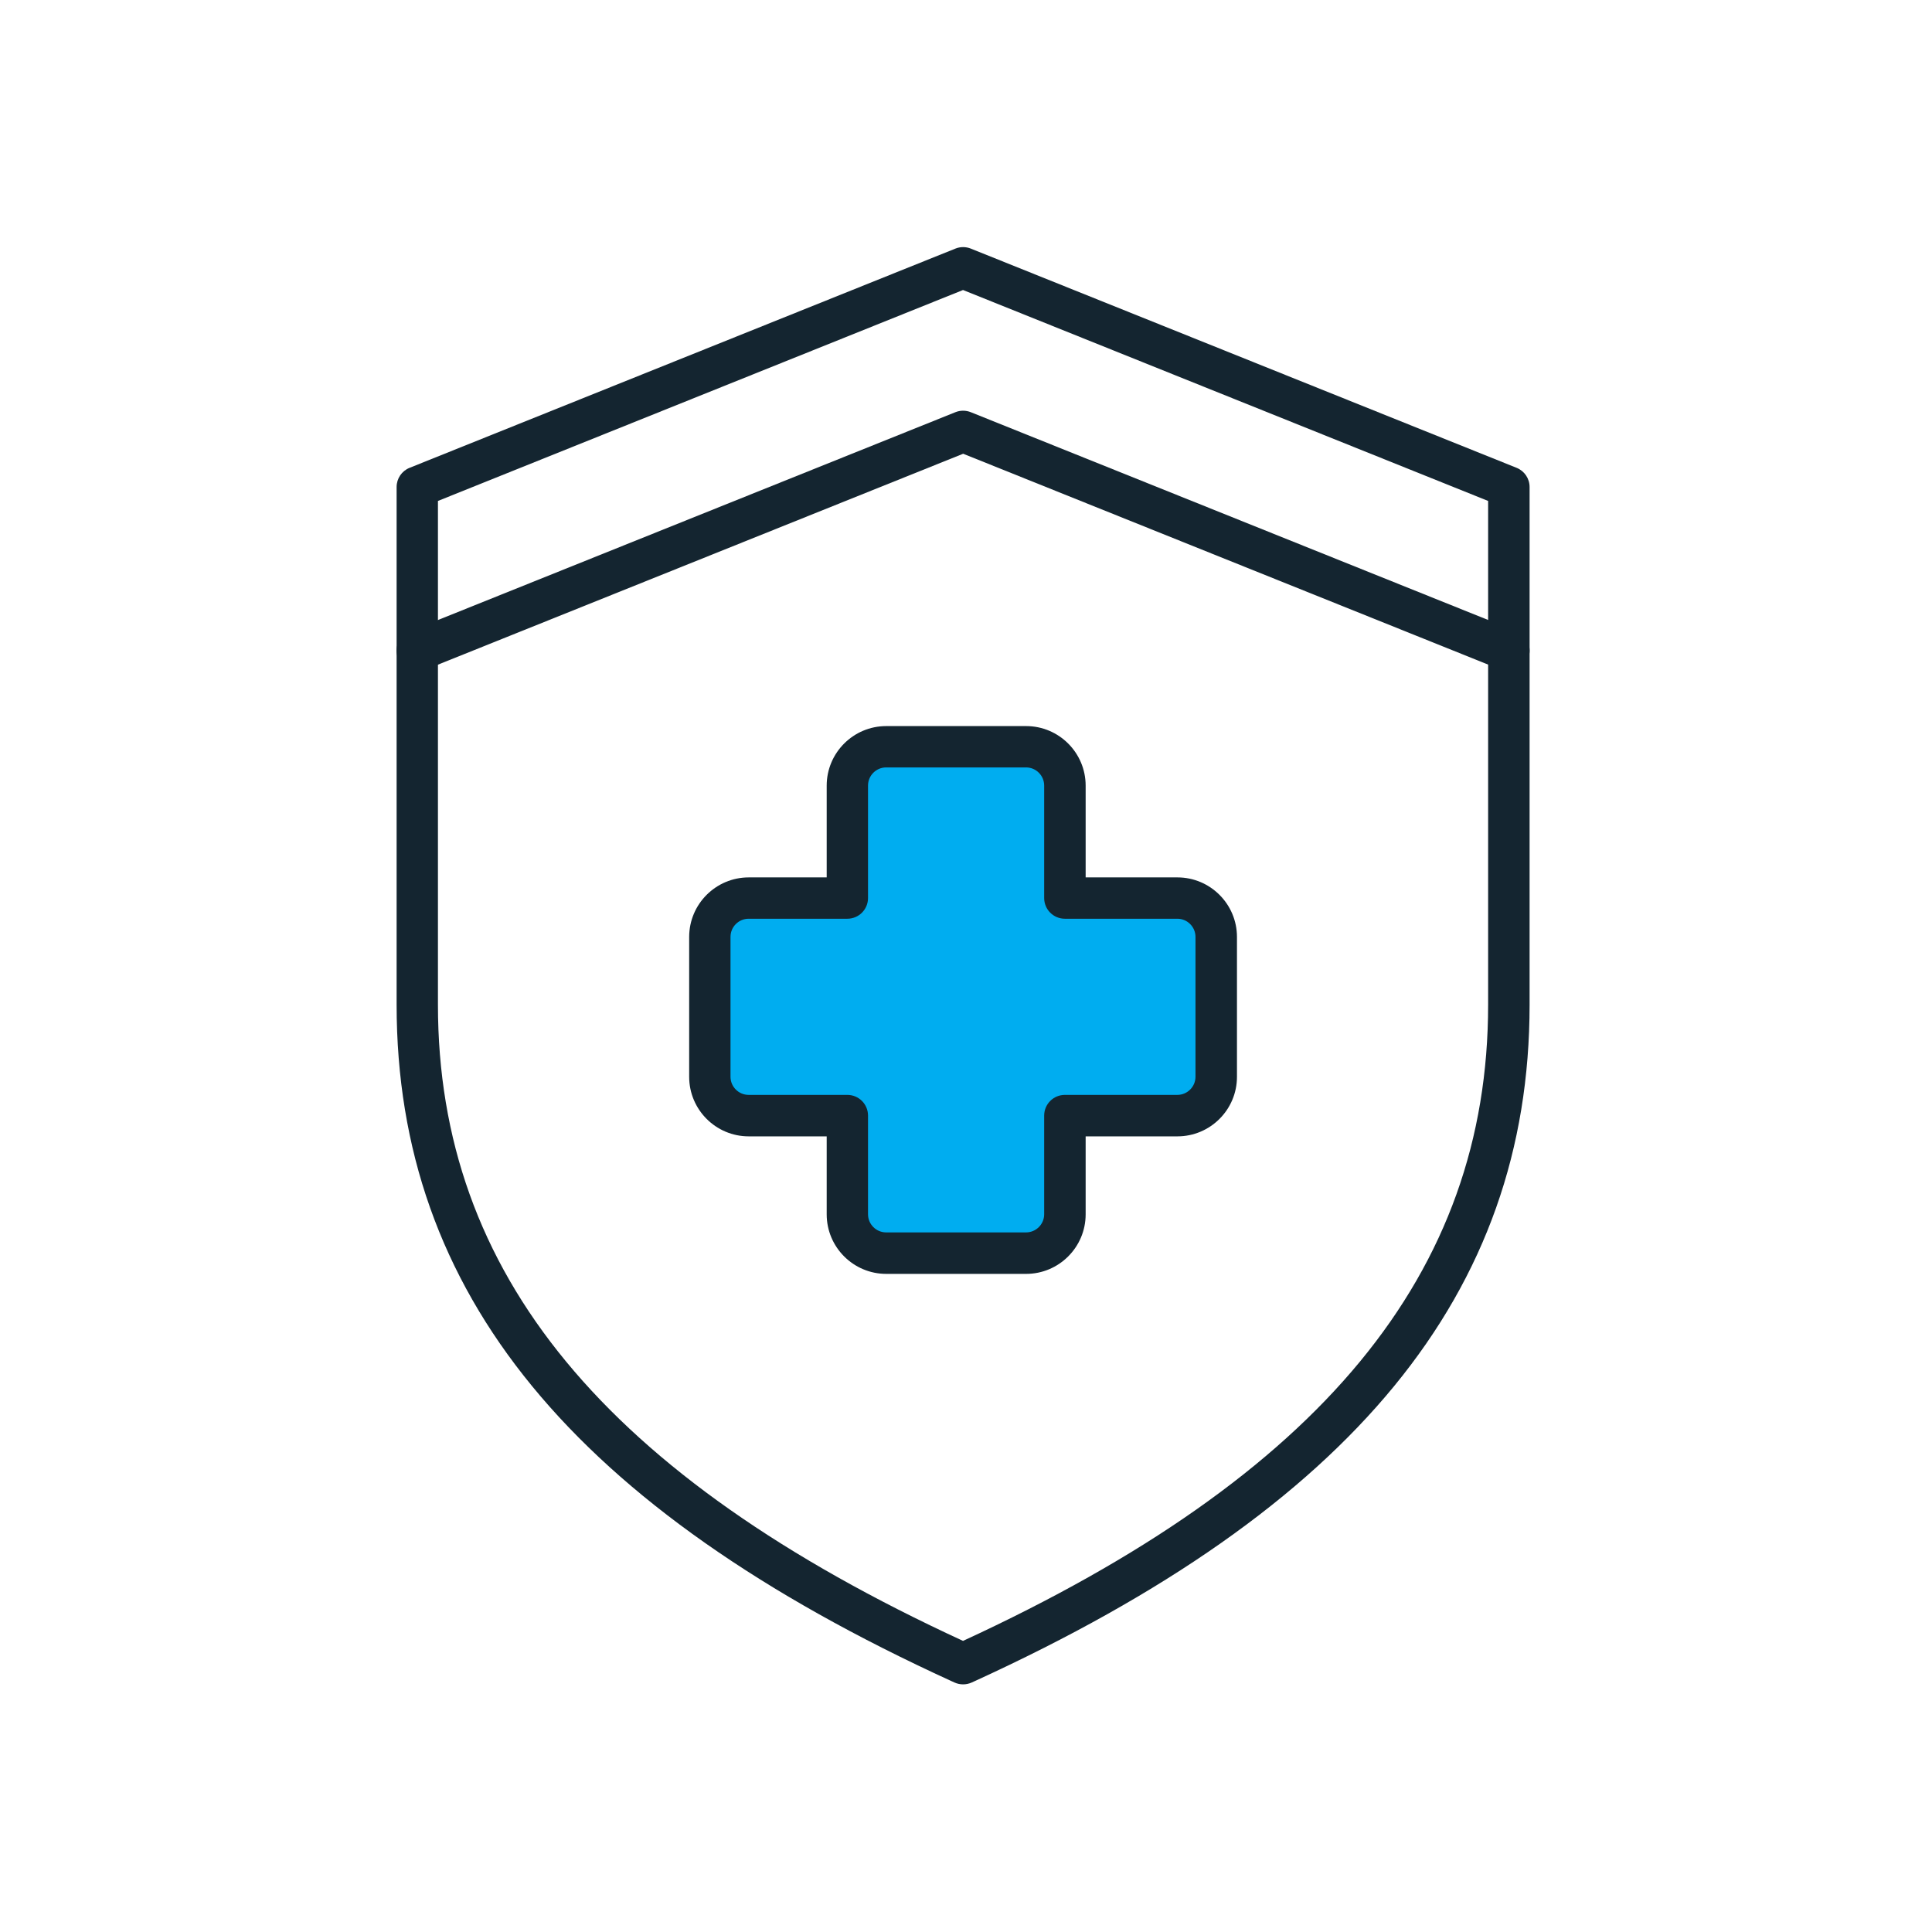
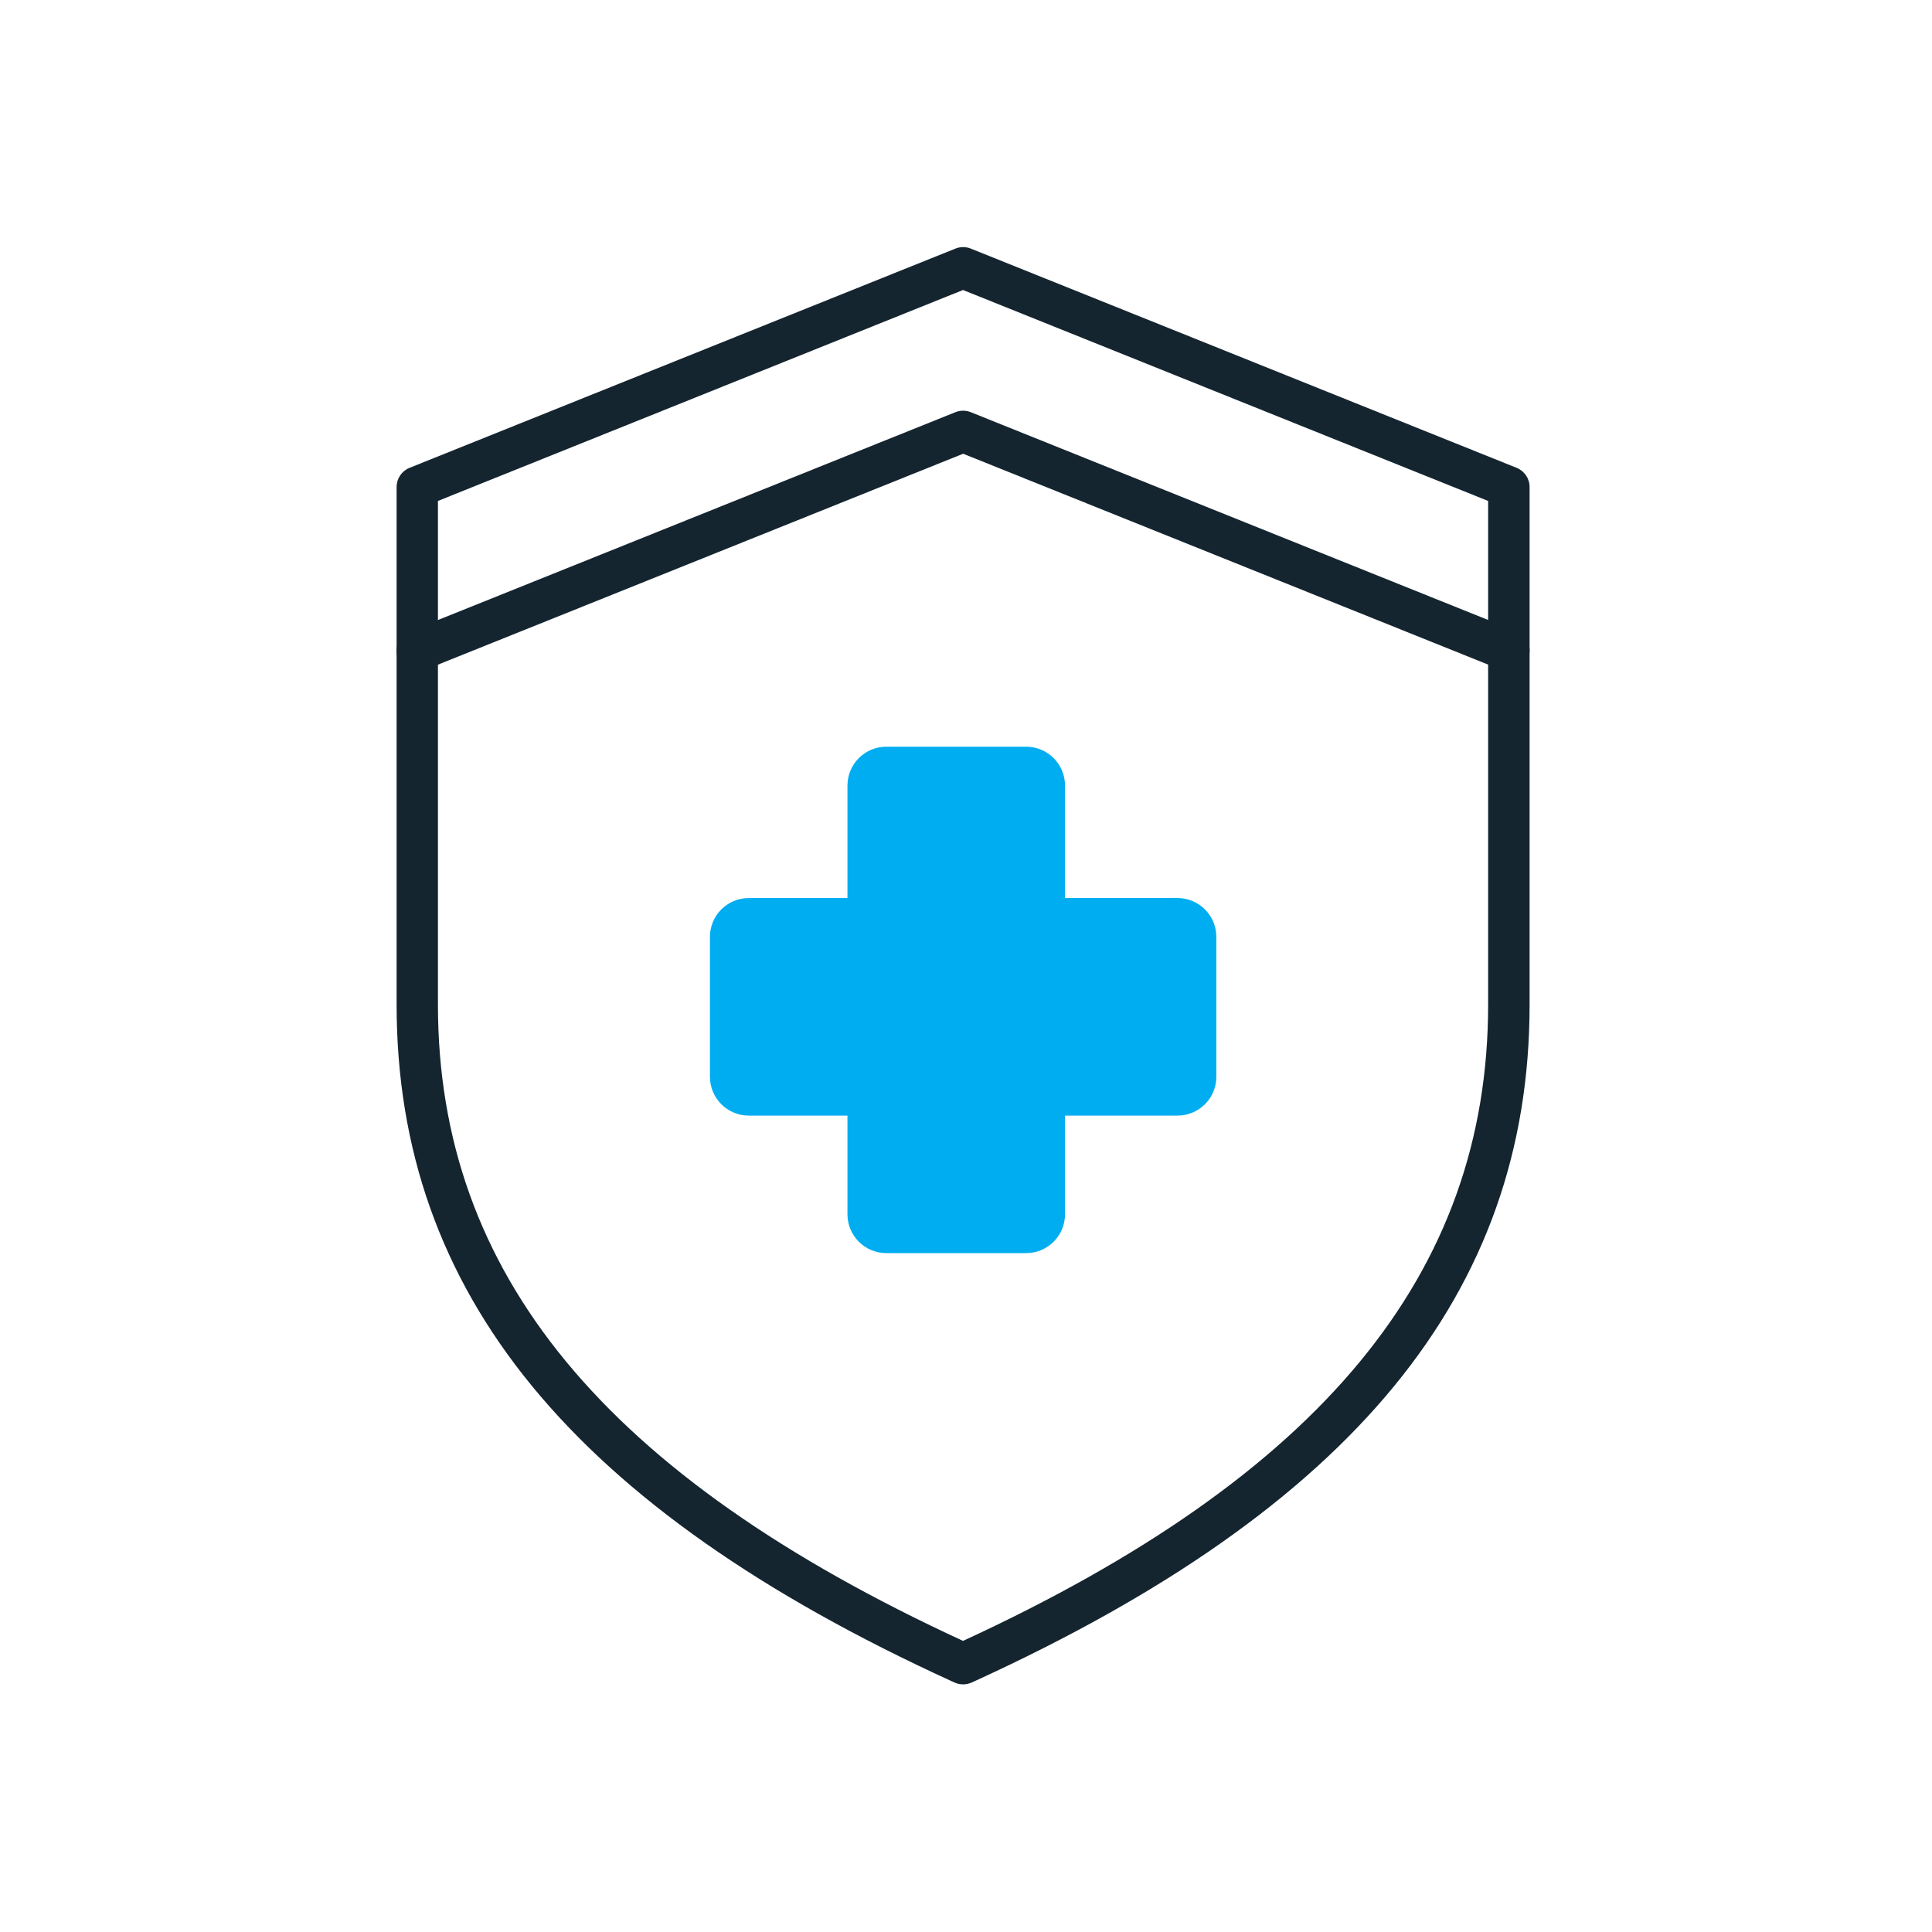
<svg xmlns="http://www.w3.org/2000/svg" id="Layer_1" viewBox="0 0 280 280">
  <defs>
    <style>
      .cls-1 {
        fill: #00adf0;
        fill-rule: evenodd;
      }

      .cls-2 {
        fill: #142530;
      }
    </style>
  </defs>
  <path class="cls-1" d="M170.65,130.15h-16.3v-16.3c0-3.11-2.52-5.63-5.63-5.63h-20.27c-3.11,0-5.63,2.52-5.63,5.63v16.3h-14.3c-3.11,0-5.63,2.52-5.63,5.63v20.27c0,3.11,2.52,5.63,5.63,5.63h14.3v14.3c0,3.11,2.52,5.63,5.63,5.63h20.27c3.11,0,5.63-2.52,5.63-5.63v-14.3h16.3c3.11,0,5.63-2.52,5.63-5.63v-20.27c0-3.11-2.52-5.63-5.63-5.63Z" />
  <path class="cls-2" d="M139.58,244.11c-.43,0-.85-.09-1.25-.27l-.44-.2c-54.86-25.09-80.41-56.24-80.41-98.03v-75.03c0-1.23.75-2.33,1.88-2.78l79.1-31.77c.72-.29,1.52-.29,2.24,0l79.1,31.77c1.14.46,1.88,1.56,1.88,2.78v75.03c0,41.79-25.55,72.94-80.41,98.03h0s-.44.2-.44.2c-.4.18-.82.27-1.25.27ZM140.02,240.91h0,0ZM63.47,72.6v73c0,38.96,24.19,68.28,76.1,92.21,51.91-23.93,76.1-53.24,76.1-92.21v-73l-76.1-30.57-76.1,30.57Z" />
-   <path class="cls-2" d="M148.71,184.62h-20.27c-4.76,0-8.63-3.87-8.63-8.63v-11.3h-11.3c-4.76,0-8.63-3.87-8.63-8.63v-20.27c0-4.76,3.87-8.63,8.63-8.63h11.3v-13.3c0-4.76,3.87-8.63,8.63-8.63h20.27c4.76,0,8.63,3.87,8.63,8.63v13.3h13.3c4.76,0,8.63,3.87,8.63,8.63v20.27c0,4.76-3.87,8.63-8.63,8.63h-13.3v11.3c0,4.76-3.87,8.63-8.63,8.63ZM108.5,133.15c-1.45,0-2.63,1.18-2.63,2.63v20.27c0,1.45,1.18,2.63,2.63,2.63h14.3c1.66,0,3,1.34,3,3v14.3c0,1.45,1.18,2.63,2.63,2.63h20.27c1.45,0,2.63-1.18,2.63-2.63v-14.3c0-1.66,1.34-3,3-3h16.3c1.45,0,2.63-1.18,2.63-2.63v-20.27c0-1.45-1.18-2.63-2.63-2.63h-16.3c-1.66,0-3-1.34-3-3v-16.3c0-1.45-1.18-2.63-2.63-2.63h-20.27c-1.45,0-2.63,1.18-2.63,2.63v16.3c0,1.66-1.34,3-3,3h-14.3Z" />
  <path class="cls-2" d="M60.47,97.29c-1.19,0-2.31-.71-2.78-1.88-.62-1.54.13-3.28,1.67-3.9l79.1-31.77c.72-.29,1.52-.29,2.24,0l79.1,31.77c1.54.62,2.28,2.36,1.67,3.9-.62,1.54-2.37,2.28-3.9,1.67l-77.98-31.32-77.99,31.32c-.37.15-.75.22-1.12.22Z" />
</svg>